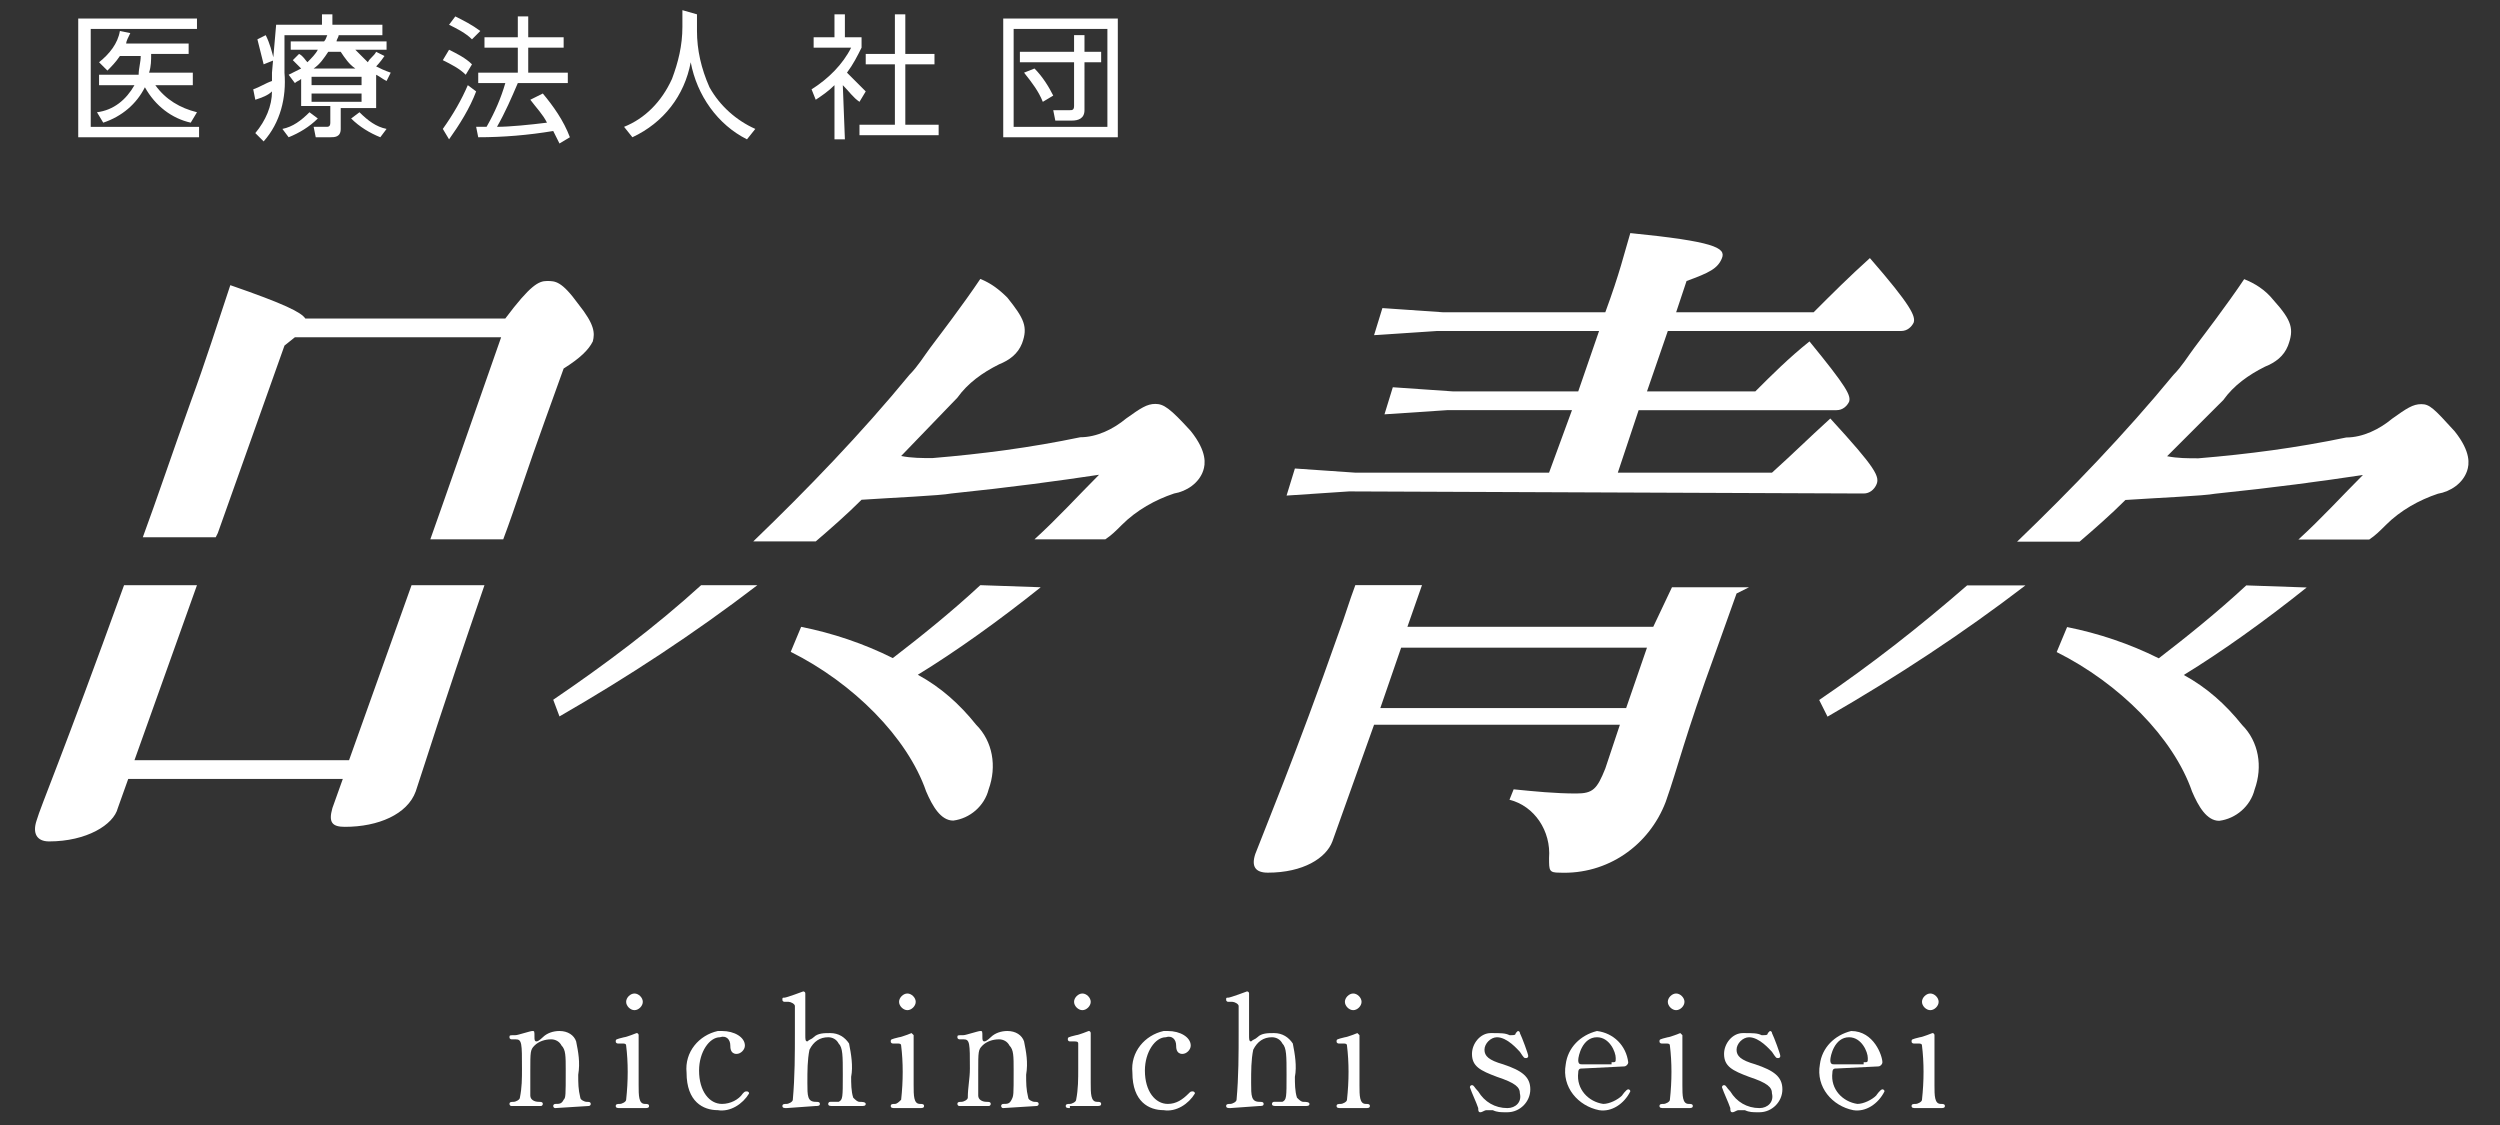
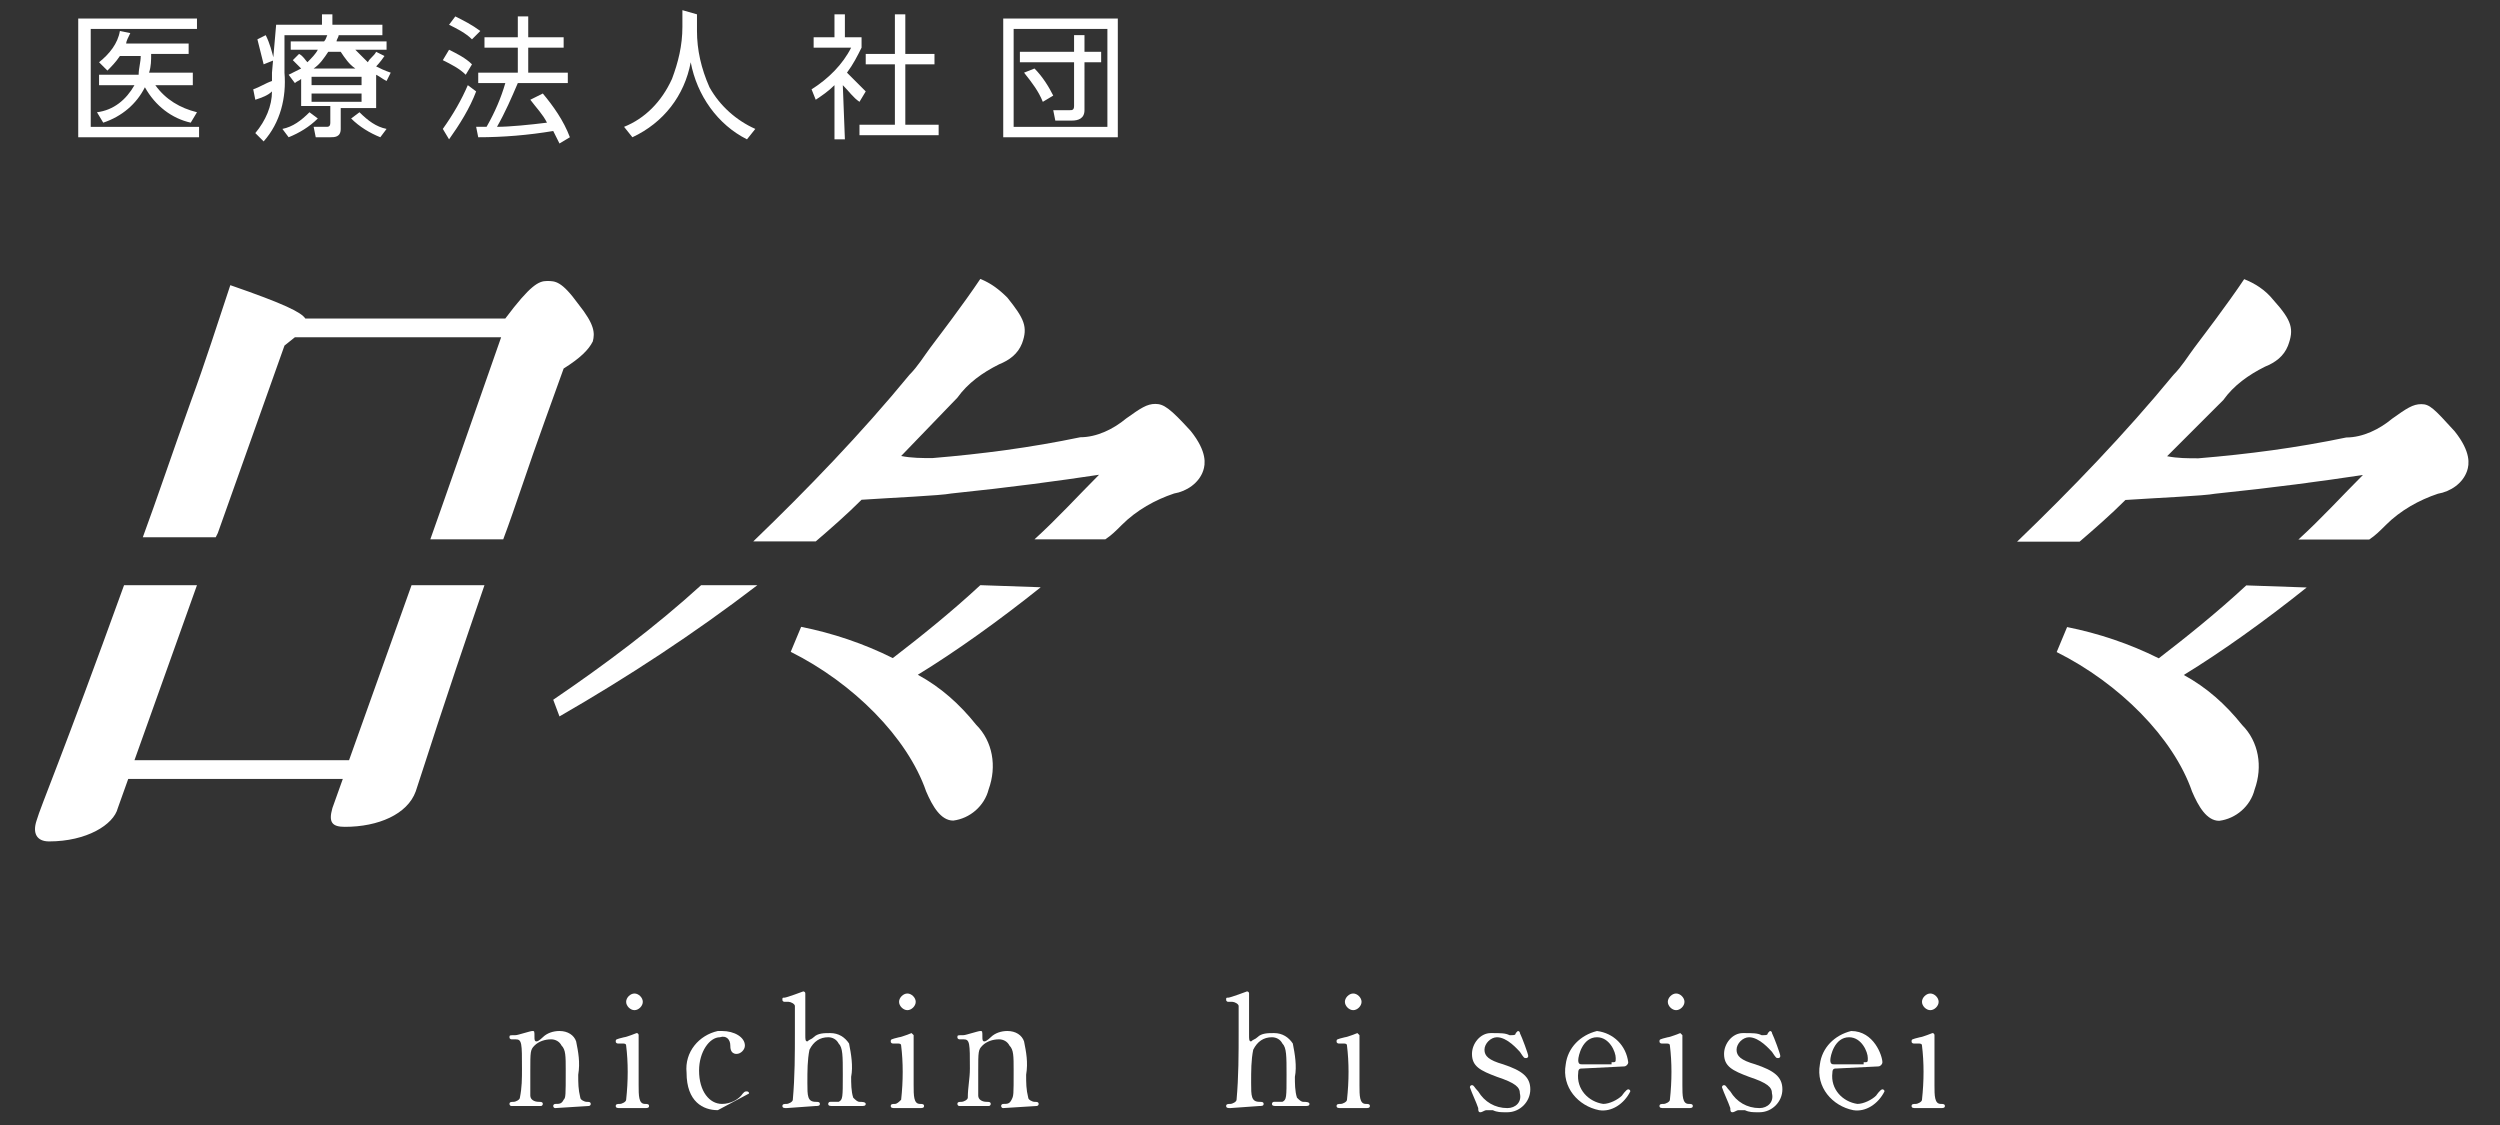
<svg xmlns="http://www.w3.org/2000/svg" version="1.1" id="レイヤー_1" x="0px" y="0px" width="120px" height="54px" viewBox="0 0 120 54" style="enable-background:new 0 0 120 54;" xml:space="preserve">
  <rect x="0" y="0" width="120" height="54" fill="#333333" stroke="none" />
  <style type="text/css">
	.st0{fill:#FFFFFF;}
</style>
  <g id="グループ_6046" transform="translate(22005.155 2513.588)">
    <path id="パス_3507" class="st0" d="M-21971.5-2485.5c-2.2,2-4.6,3.8-7.1,5.5l0.3,0.8c3.3-1.9,6.5-4,9.5-6.3L-21971.5-2485.5z" />
    <path id="パス_3508" class="st0" d="M-21976.7-2497.2c0.1-0.4,0.1-0.8-0.7-1.8c-0.8-1.1-1.1-1.1-1.5-1.1c-0.4,0-0.8,0.2-2,1.8   h-9.6c-0.2-0.3-1-0.7-3.6-1.6c-0.6,1.8-1.2,3.7-1.9,5.6c-0.9,2.5-1.6,4.6-2.3,6.5h3.5l0.1-0.2h0l3.2-9l0.5-0.4h9.9l-2.8,8l0,0   l-0.6,1.7h3.5c0.6-1.6,1.2-3.5,2-5.7l0.9-2.5C-21977.3-2496.4-21976.9-2496.8-21976.7-2497.2z" />
    <path id="パス_3509" class="st0" d="M-21958.1-2485.5c-1.4,1.3-2.9,2.5-4.2,3.5c-1.4-0.7-2.9-1.2-4.4-1.5l-0.5,1.2   c3,1.5,5.6,4.1,6.5,6.7c0.3,0.7,0.7,1.4,1.3,1.4c0.8-0.1,1.5-0.7,1.7-1.5c0.4-1.1,0.2-2.3-0.6-3.1c-0.8-1-1.7-1.8-2.8-2.4   c1.8-1.1,3.9-2.6,5.9-4.2L-21958.1-2485.5z" />
-     <path id="パス_3510" class="st0" d="M-21915.7-2489.9c0.3,0,0.5-0.2,0.6-0.4c0.2-0.4,0-0.8-2.2-3.2c-1.1,1-1.8,1.7-2.8,2.6h-7.4   l1-3h9.5c0.3,0,0.5-0.2,0.6-0.4c0.1-0.3-0.1-0.7-1.9-2.9c-1,0.8-1.8,1.6-2.6,2.4h-5.2l1-2.9h11.2c0.3,0,0.5-0.2,0.6-0.4   c0.1-0.3-0.1-0.8-2.1-3.1c-1,0.9-1.8,1.7-2.7,2.6h-6.6l0.5-1.5c1.1-0.4,1.5-0.6,1.7-1.1c0.2-0.5-0.4-0.8-4.4-1.2   c-0.3,1-0.5,1.9-1.2,3.8h-7.8l-2.9-0.2l-0.4,1.3l3-0.2h7.8l-1,2.9h-6l-2.9-0.2l-0.4,1.3l3-0.2h6l-1.1,3h-9.3l-2.9-0.2l-0.4,1.3   l3-0.2L-21915.7-2489.9z" />
    <path id="パス_3511" class="st0" d="M-21988.4-2477.1h-10.3l3-8.4h-3.5c-3,8.3-4,10.6-4.2,11.3c-0.2,0.6,0,1,0.6,1   c1.8,0,3.1-0.8,3.3-1.6l0.5-1.4h10.3l-0.5,1.4c-0.2,0.7,0,0.9,0.6,0.9c1.6,0,3-0.6,3.4-1.7c0.6-1.8,1.1-3.5,3.3-9.9h-3.5   L-21988.4-2477.1z" />
    <path id="パス_3512" class="st0" d="M-21949.7-2494.2c-0.4,0-0.7,0.2-1.4,0.7c-0.6,0.5-1.4,0.9-2.2,0.9c-2.4,0.5-4.7,0.8-7.1,1   c-0.5,0-1,0-1.5-0.1l2.7-2.8c0.5-0.7,1.2-1.2,2-1.6c0.5-0.2,0.9-0.5,1.1-1c0.3-0.8,0.1-1.2-0.7-2.2c-0.4-0.4-0.8-0.7-1.3-0.9   c-0.8,1.2-2.1,2.9-2.1,2.9l-0.3,0.4c-0.3,0.4-0.6,0.9-1,1.3c-2.3,2.8-4.9,5.5-7.5,8h3c0.7-0.6,1.5-1.3,2.2-2   c1.5-0.1,3.8-0.2,4.3-0.3c2.9-0.3,5.1-0.6,7.1-0.9c-1,1-2,2.1-3.1,3.1h3.4c0.3-0.2,0.5-0.4,0.8-0.7c0.7-0.7,1.6-1.2,2.5-1.5   c0.6-0.1,1.2-0.5,1.4-1.1c0.1-0.3,0.2-0.9-0.6-1.9C-21949-2494-21949.3-2494.2-21949.7-2494.2z" />
    <g id="グループ_1632" transform="translate(-21919.434 -2500.889)">
-       <path id="パス_3513" class="st0" d="M8.7,15.4c-2.3,2-4.6,3.8-7.1,5.5L2,21.7c3.3-1.9,6.5-4,9.5-6.3L8.7,15.4z" />
      <path id="パス_3514" class="st0" d="M22.1,15.4c-1.4,1.3-2.9,2.5-4.2,3.5c-1.4-0.7-2.9-1.2-4.4-1.5l-0.5,1.2    c3,1.5,5.6,4.1,6.5,6.7c0.3,0.7,0.7,1.4,1.3,1.4c0.8-0.1,1.5-0.7,1.7-1.5c0.4-1.1,0.2-2.3-0.6-3.1c-0.8-1-1.7-1.8-2.8-2.4    c1.8-1.1,3.9-2.6,5.9-4.2L22.1,15.4z" />
      <path id="パス_3515" class="st0" d="M30.5,6.7c-0.4,0-0.7,0.2-1.4,0.7c-0.6,0.5-1.4,0.9-2.2,0.9c-2.4,0.5-4.7,0.8-7.1,1    c-0.5,0-1,0-1.5-0.1L21,6.5c0.5-0.7,1.2-1.2,2-1.6c0.5-0.2,0.9-0.5,1.1-1c0.3-0.8,0.2-1.2-0.7-2.2C23,1.2,22.5,0.9,22,0.7    c-0.8,1.2-2.1,2.9-2.1,2.9L19.6,4c-0.3,0.4-0.6,0.9-1,1.3c-2.3,2.8-4.9,5.5-7.5,8h3c0.7-0.6,1.5-1.3,2.2-2    c1.5-0.1,3.8-0.2,4.3-0.3c2.9-0.3,5.1-0.6,7.1-0.9c-1,1-2,2.1-3.1,3.1h3.4c0.3-0.2,0.5-0.4,0.8-0.7c0.7-0.7,1.6-1.2,2.5-1.5    c0.6-0.1,1.2-0.5,1.4-1.1c0.1-0.3,0.2-0.9-0.6-1.9C31.1,6.9,30.9,6.7,30.5,6.7z" />
    </g>
-     <path id="パス_3516" class="st0" d="M-21925.8-2483.5h-11.8l0.7-2h-3.2c-0.3,0.8-0.5,1.5-0.8,2.3c-2,5.7-3.7,9.8-4,10.6   c-0.2,0.6,0,0.9,0.6,0.9c1.7,0,2.8-0.7,3.1-1.5l2-5.6h11.8l-0.7,2.1c-0.4,1-0.6,1.2-1.4,1.2c-1,0-2-0.1-3-0.2l-0.2,0.5   c1.2,0.3,2,1.5,1.9,2.8c0,0.6,0,0.7,0.5,0.7c2.3,0.1,4.3-1.3,5.1-3.4c0.6-1.7,0.9-3.1,2.4-7.2l1-2.8c0.2-0.1,0.4-0.2,0.6-0.3h-3.7   L-21925.8-2483.5z M-21927.1-2479.6h-11.8l1-2.9h11.8L-21927.1-2479.6z" />
    <path id="パス_3517" class="st0" d="M-21995.7-2512.7v0.5h-5.1v4.7h5.2v0.5h-5.8v-5.7L-21995.7-2512.7z M-21995.9-2510v0.5h-1.8   c0.5,0.7,1.2,1.1,2,1.3l-0.3,0.5c-0.9-0.2-1.7-0.8-2.2-1.7c-0.4,0.8-1.1,1.4-2,1.7l-0.3-0.5c0.8-0.1,1.4-0.6,1.8-1.3h-1.7v-0.5h1.9   c0-0.3,0.1-0.6,0.1-0.9h-1c-0.2,0.3-0.4,0.5-0.6,0.7l-0.4-0.4c0.5-0.4,0.9-0.9,1-1.5l0.5,0.1c-0.1,0.2-0.2,0.4-0.2,0.5h3v0.5h-1.8   c0,0.3,0,0.6-0.1,0.9H-21995.9z" />
    <path id="パス_3518" class="st0" d="M-21991.9-2512.4h2.2v-0.5h0.5v0.5h2.4v0.5h-4.7v1.8c0.1,1.2-0.2,2.4-1,3.3l-0.4-0.4   c0.5-0.6,0.8-1.3,0.8-2c-0.2,0.2-0.5,0.3-0.8,0.4l-0.1-0.5c0.3-0.1,0.6-0.3,0.9-0.4c0-0.1,0-0.2,0-0.4L-21991.9-2512.4z    M-21992.5-2510.5c-0.1-0.4-0.2-0.8-0.3-1.2l0.4-0.2c0.2,0.4,0.3,0.8,0.4,1.2L-21992.5-2510.5z M-21991.6-2507.4   c0.5-0.1,0.9-0.4,1.3-0.8l0.4,0.3c-0.4,0.4-0.9,0.7-1.4,0.9L-21991.6-2507.4z M-21987.4-2508.4h-1.4v1c0,0.4-0.3,0.4-0.5,0.4h-0.7   l-0.1-0.5h0.6c0.1,0,0.2,0,0.2-0.2v-0.8h-1.4v-1.3c-0.1,0.1-0.2,0.1-0.3,0.2l-0.3-0.4c0.2-0.1,0.4-0.2,0.6-0.3   c-0.1-0.1-0.3-0.3-0.4-0.4l0.3-0.3c0.2,0.1,0.3,0.3,0.4,0.4c0.2-0.2,0.4-0.4,0.5-0.6h-1.3v-0.4h1.6c0.1-0.1,0.1-0.2,0.2-0.4   l0.5,0.1c0,0.1-0.1,0.2-0.1,0.3h2.4v0.4h-1.5c0.2,0.2,0.4,0.4,0.6,0.6c0.1-0.2,0.3-0.3,0.4-0.5l0.4,0.2c-0.2,0.3-0.4,0.5-0.4,0.5   c0.2,0.1,0.4,0.2,0.7,0.3l-0.2,0.4c-0.2-0.1-0.3-0.2-0.5-0.3V-2508.4z M-21987.8-2509.9h-2.4v0.4h2.4V-2509.9z M-21987.8-2509.1   h-2.4v0.4h2.4V-2509.1z M-21988.1-2510.3c-0.3-0.2-0.5-0.5-0.7-0.8h-0.6c-0.2,0.3-0.4,0.6-0.7,0.8H-21988.1z M-21987.9-2508.2   c0.4,0.4,0.8,0.7,1.3,0.8l-0.3,0.4c-0.5-0.2-1-0.5-1.4-0.9L-21987.9-2508.2z" />
    <path id="パス_3519" class="st0" d="M-21983.9-2507.4c0.5-0.7,0.9-1.4,1.2-2.1l0.4,0.3c-0.3,0.8-0.8,1.6-1.3,2.3L-21983.9-2507.4   z M-21982.8-2510c-0.3-0.3-0.7-0.5-1.1-0.7l0.3-0.5c0.4,0.2,0.8,0.4,1.1,0.7L-21982.8-2510z M-21982.5-2511.7   c-0.3-0.3-0.7-0.5-1.1-0.7l0.3-0.4c0.4,0.2,0.8,0.4,1.2,0.7L-21982.5-2511.7z M-21979.1-2509.1c0.5,0.6,1,1.3,1.3,2.1l-0.5,0.3   c-0.1-0.2-0.2-0.4-0.3-0.6c-1.2,0.2-2.4,0.3-3.6,0.3l-0.1-0.5h0.5c0.4-0.7,0.7-1.4,0.9-2.1h-1.3v-0.5h1.9v-1.2h-1.6v-0.5h1.6v-1   h0.5v1h1.7v0.5h-1.7v1.2h1.9v0.5h-2.4c-0.3,0.7-0.6,1.4-1,2.1c0.6,0,1.6-0.1,2.4-0.2c-0.2-0.4-0.5-0.7-0.8-1.1L-21979.1-2509.1z" />
    <path id="パス_3520" class="st0" d="M-21971.7-2512.9v0.8c0,0.9,0.2,1.8,0.6,2.7c0.5,0.9,1.3,1.6,2.2,2l-0.4,0.5   c-1.4-0.7-2.4-2.1-2.7-3.7c-0.3,1.6-1.3,2.9-2.8,3.6l-0.4-0.5c1-0.4,1.8-1.2,2.3-2.3c0.3-0.8,0.5-1.6,0.5-2.5v-0.8L-21971.7-2512.9   z" />
    <path id="パス_3521" class="st0" d="M-21964.6-2506.9h-0.5v-2.6c-0.3,0.3-0.6,0.5-0.9,0.7l-0.2-0.5c0.8-0.5,1.5-1.2,1.9-2h-1.8   v-0.5h1v-1.1h0.5v1.1h0.8v0.5c-0.2,0.4-0.4,0.8-0.7,1.2c0.3,0.3,0.6,0.6,0.9,0.9l-0.3,0.5c-0.3-0.2-0.5-0.5-0.8-0.8   L-21964.6-2506.9z M-21961.7-2512.9v1.9h1.4v0.5h-1.4v2.9h1.6v0.5h-3.8v-0.5h1.7v-2.9h-1.4v-0.5h1.4v-1.9H-21961.7z" />
    <path id="パス_3522" class="st0" d="M-21951.5-2512.7v5.7h-5.5v-5.7H-21951.5z M-21956.5-2512.2v4.7h4.5v-4.7H-21956.5z    M-21953.1-2508.3c0,0.4-0.3,0.5-0.6,0.5h-0.8l-0.1-0.5l0.8,0c0.1,0,0.2,0,0.2-0.2v-2.1h-2.6v-0.5h2.6v-0.8h0.5v0.8h0.8v0.5h-0.8   V-2508.3z M-21955.5-2510.3c0.4,0.4,0.7,0.9,0.9,1.3l-0.5,0.3c-0.2-0.5-0.5-0.9-0.9-1.4L-21955.5-2510.3z" />
    <path id="パス_3523" class="st0" d="M-21978.5-2460.4c-0.1,0-0.1-0.1-0.1-0.1c0-0.1,0.1-0.1,0.1-0.1c0,0,0,0,0,0   c0.2,0,0.3,0,0.4-0.2c0.1-0.1,0.1-0.2,0.1-1.4c0-0.7,0-1-0.2-1.2c-0.1-0.2-0.3-0.3-0.5-0.3c-0.3,0-0.6,0.1-0.8,0.3   c-0.2,0.2-0.2,0.3-0.2,1.2c0,0.2,0,1.1,0,1.2c0,0.2,0.2,0.3,0.4,0.3l0,0c0.1,0,0.2,0,0.2,0.1c0,0,0,0.1-0.1,0.1h-1.4   c-0.1,0-0.1-0.1-0.1-0.1c0-0.1,0.1-0.1,0.2-0.1c0.1,0,0.3-0.1,0.3-0.2c0.1-0.5,0.1-0.9,0.1-1.4c0-1.2,0-1.4-0.3-1.4   c0,0-0.2,0-0.2,0s-0.1,0-0.1-0.1c0-0.1,0-0.1,0.3-0.1c0.1,0,0.7-0.2,0.8-0.2c0.1,0,0.1,0,0.1,0.3c0,0.1,0,0.2,0.1,0.2   s0.3-0.2,0.3-0.2c0.2-0.2,0.5-0.3,0.8-0.3c0.4,0,0.7,0.2,0.8,0.5c0.1,0.5,0.2,1,0.1,1.6c0,0.4,0,0.7,0.1,1.1c0,0.1,0.2,0.2,0.3,0.2   c0.1,0,0.2,0,0.2,0.1c0,0.1-0.1,0.1-0.1,0.1L-21978.5-2460.4z" />
    <path id="パス_3524" class="st0" d="M-21975.4-2460.4c-0.1,0-0.2,0-0.2-0.1c0-0.1,0.1-0.1,0.2-0.1c0.1,0,0.3-0.1,0.3-0.2   c0.1-0.9,0.1-1.8,0-2.6c0-0.1-0.1-0.1-0.2-0.1c0,0-0.2,0-0.2,0c0,0-0.1,0-0.1-0.1c0,0,0,0,0,0c0-0.1,0-0.1,0.4-0.2   c0.1,0,0.6-0.2,0.6-0.2c0.1,0,0.1,0.1,0.1,0.1c0,0.3,0,2,0,2.4c0,0.5,0,0.9,0.3,0.9c0.1,0,0.2,0,0.2,0.1c0,0.1-0.1,0.1-0.2,0.1   H-21975.4z M-21975.1-2465.5c0-0.2,0.2-0.4,0.4-0.4c0,0,0,0,0,0c0.2,0,0.4,0.2,0.4,0.4c0,0,0,0,0,0c0,0.2-0.2,0.4-0.4,0.4   C-21974.9-2465.1-21975.1-2465.3-21975.1-2465.5z" />
-     <path id="パス_3525" class="st0" d="M-21970.7-2460.3c-0.7,0-1.5-0.4-1.5-1.8c-0.1-1,0.6-1.8,1.5-2c0.1,0,0.1,0,0.2,0   c0.6,0,1.1,0.3,1.1,0.7c0,0.2-0.2,0.4-0.4,0.4c0,0,0,0,0,0c-0.3,0-0.3-0.3-0.3-0.4c0-0.3-0.2-0.5-0.5-0.4c-0.5,0-1,0.7-1,1.6   c0,1,0.5,1.6,1.1,1.6c0.4,0,0.8-0.2,1-0.5c0.1-0.1,0.1-0.1,0.2-0.1c0,0,0.1,0,0.1,0.1c0,0,0,0,0,0   C-21969.5-2460.6-21970.1-2460.2-21970.7-2460.3z" />
+     <path id="パス_3525" class="st0" d="M-21970.7-2460.3c-0.7,0-1.5-0.4-1.5-1.8c-0.1-1,0.6-1.8,1.5-2c0.1,0,0.1,0,0.2,0   c0.6,0,1.1,0.3,1.1,0.7c0,0.2-0.2,0.4-0.4,0.4c0,0,0,0,0,0c-0.3,0-0.3-0.3-0.3-0.4c0-0.3-0.2-0.5-0.5-0.4c-0.5,0-1,0.7-1,1.6   c0,1,0.5,1.6,1.1,1.6c0.4,0,0.8-0.2,1-0.5c0.1-0.1,0.1-0.1,0.2-0.1c0,0,0.1,0,0.1,0.1c0,0,0,0,0,0   z" />
    <path id="パス_3526" class="st0" d="M-21967.4-2460.4c-0.1,0-0.2,0-0.2-0.1s0.1-0.1,0.2-0.1c0.1,0,0.3-0.1,0.3-0.2   c0.1-1.1,0.1-2.2,0.1-3.3c0-0.4,0-0.8,0-1.2c0-0.1-0.2-0.2-0.3-0.2c0,0-0.2,0-0.2,0c0,0-0.1,0-0.1-0.1l0,0c0-0.1,0-0.1,0.1-0.1   c0.1,0,0.9-0.3,0.9-0.3s0.1,0,0.1,0.1c0,0.1,0,1.7,0,2c0,0.2,0,0.3,0.1,0.3c0.1-0.1,0.2-0.1,0.3-0.2c0.2-0.2,0.5-0.2,0.8-0.2   c0.4,0,0.7,0.2,0.9,0.5c0.1,0.5,0.2,1.1,0.1,1.6c0,0.3,0,0.7,0.1,1c0.1,0.1,0.2,0.2,0.3,0.2c0.1,0,0.3,0,0.3,0.1   c0,0.1-0.1,0.1-0.2,0.1h-1.4c-0.1,0-0.2,0-0.2-0.1c0,0,0-0.1,0.1-0.1c0,0,0.3,0,0.4,0c0.2-0.1,0.2-0.2,0.2-1.3c0-0.9,0-1.3-0.2-1.5   c-0.1-0.2-0.3-0.3-0.5-0.3c-0.4,0-0.7,0.2-0.9,0.6c-0.1,0.5-0.1,1-0.1,1.6c0,0.6,0,0.9,0.4,0.9c0.1,0,0.2,0,0.2,0.1   s-0.1,0.1-0.2,0.1L-21967.4-2460.4z" />
    <path id="パス_3527" class="st0" d="M-21962.2-2460.4c-0.1,0-0.2,0-0.2-0.1c0-0.1,0.1-0.1,0.2-0.1c0.1,0,0.2-0.1,0.3-0.2   c0.1-0.9,0.1-1.8,0-2.6c0-0.1-0.1-0.1-0.2-0.1c0,0-0.2,0-0.2,0c0,0-0.1,0-0.1-0.1c0,0,0,0,0,0c0-0.1,0-0.1,0.4-0.2   c0.1,0,0.6-0.2,0.6-0.2s0.1,0.1,0.1,0.1c0,0.3,0,2,0,2.4c0,0.5,0,0.9,0.3,0.9c0.1,0,0.2,0,0.2,0.1c0,0.1-0.1,0.1-0.2,0.1H-21962.2z    M-21962-2465.5c0-0.2,0.2-0.4,0.4-0.4c0.2,0,0.4,0.2,0.4,0.4c0,0.2-0.2,0.4-0.4,0.4C-21961.8-2465.1-21962-2465.3-21962-2465.5z" />
    <path id="パス_3528" class="st0" d="M-21957-2460.4c-0.1,0-0.1-0.1-0.1-0.1c0-0.1,0.1-0.1,0.1-0.1c0,0,0,0,0,0   c0.2,0,0.3,0,0.4-0.2s0.1-0.2,0.1-1.4c0-0.7,0-1-0.2-1.2c-0.1-0.2-0.3-0.3-0.5-0.3c-0.3,0-0.6,0.1-0.8,0.3   c-0.2,0.2-0.2,0.3-0.2,1.2c0,0.2,0,1.1,0,1.2c0,0.2,0.2,0.3,0.4,0.3c0,0,0,0,0,0c0.1,0,0.2,0,0.2,0.1c0,0,0,0.1-0.1,0.1h-1.4   c-0.1,0-0.1-0.1-0.1-0.1c0-0.1,0.1-0.1,0.2-0.1c0.1,0,0.3-0.1,0.3-0.2c0-0.5,0.1-0.9,0.1-1.4c0-1.2,0-1.4-0.3-1.4c0,0-0.2,0-0.2,0   s-0.1,0-0.1-0.1c0-0.1,0-0.1,0.3-0.1c0.1,0,0.7-0.2,0.8-0.2c0.1,0,0.1,0,0.1,0.3c0,0.1,0,0.2,0.1,0.2s0.3-0.2,0.3-0.2   c0.2-0.2,0.5-0.3,0.8-0.3c0.4,0,0.7,0.2,0.8,0.5c0.1,0.5,0.2,1,0.1,1.6c0,0.4,0,0.7,0.1,1.1c0,0.1,0.2,0.2,0.3,0.2   c0.1,0,0.2,0,0.2,0.1c0,0.1-0.1,0.1-0.1,0.1L-21957-2460.4z" />
-     <path id="パス_3529" class="st0" d="M-21953.8-2460.4c-0.1,0-0.2,0-0.2-0.1c0-0.1,0.1-0.1,0.2-0.1c0.1,0,0.3-0.1,0.3-0.2   c0.1-0.5,0.1-1,0.1-1.5c0-0.4,0-0.8,0-1.2c0-0.1-0.1-0.1-0.2-0.1c0,0-0.2,0-0.2,0c0,0-0.1,0-0.1-0.1c0,0,0,0,0,0   c0-0.1,0-0.1,0.4-0.2c0.1,0,0.6-0.2,0.6-0.2c0.1,0,0.1,0.1,0.1,0.1c0,0.3,0,2,0,2.4c0,0.5,0,0.9,0.3,0.9c0.1,0,0.2,0,0.2,0.1   c0,0.1-0.1,0.1-0.2,0.1H-21953.8z M-21953.6-2465.5c0-0.2,0.2-0.4,0.4-0.4s0.4,0.2,0.4,0.4c0,0.2-0.2,0.4-0.4,0.4   S-21953.6-2465.3-21953.6-2465.5z" />
-     <path id="パス_3530" class="st0" d="M-21949.3-2460.3c-0.7,0-1.5-0.4-1.5-1.8c-0.1-1,0.6-1.8,1.5-2c0.1,0,0.1,0,0.2,0   c0.6,0,1.1,0.3,1.1,0.7c0,0.2-0.2,0.4-0.4,0.4c0,0,0,0,0,0c-0.3,0-0.3-0.3-0.3-0.4c0-0.3-0.2-0.5-0.5-0.4c-0.5,0-1,0.7-1,1.6   c0,1,0.5,1.6,1.1,1.6c0.4,0,0.7-0.2,1-0.5c0.1-0.1,0.1-0.1,0.2-0.1c0,0,0.1,0,0.1,0.1c0,0,0,0,0,0   C-21948.1-2460.6-21948.7-2460.2-21949.3-2460.3z" />
    <path id="パス_3531" class="st0" d="M-21946.1-2460.4c-0.1,0-0.2,0-0.2-0.1s0.1-0.1,0.2-0.1c0.1,0,0.3-0.1,0.3-0.2   c0.1-1.1,0.1-2.2,0.1-3.3c0-0.4,0-0.8,0-1.2c0-0.1-0.2-0.2-0.3-0.2c0,0-0.2,0-0.2,0c0,0-0.1,0-0.1-0.1c0-0.1,0-0.1,0.1-0.1   c0.1,0,0.9-0.3,0.9-0.3s0.1,0,0.1,0.1c0,0.1,0,1.7,0,2c0,0.2,0,0.3,0.1,0.3c0.1-0.1,0.2-0.1,0.3-0.2c0.2-0.2,0.5-0.2,0.8-0.2   c0.4,0,0.7,0.2,0.9,0.5c0.1,0.5,0.2,1.1,0.1,1.6c0,0.3,0,0.7,0.1,1c0.1,0.1,0.2,0.2,0.3,0.2c0.1,0,0.3,0,0.3,0.1   c0,0.1-0.1,0.1-0.2,0.1h-1.4c-0.1,0-0.2,0-0.2-0.1c0,0,0-0.1,0.1-0.1c0,0,0.3,0,0.4,0c0.2-0.1,0.2-0.2,0.2-1.3c0-0.9,0-1.3-0.2-1.5   c-0.1-0.2-0.3-0.3-0.5-0.3c-0.4,0-0.7,0.2-0.9,0.6c-0.1,0.5-0.1,1-0.1,1.6c0,0.6,0,0.9,0.4,0.9c0.1,0,0.2,0,0.2,0.1   s-0.1,0.1-0.2,0.1L-21946.1-2460.4z" />
    <path id="パス_3532" class="st0" d="M-21940.8-2460.4c-0.1,0-0.2,0-0.2-0.1c0-0.1,0.1-0.1,0.2-0.1c0.1,0,0.3-0.1,0.3-0.2   c0.1-0.9,0.1-1.8,0-2.6c0-0.1-0.1-0.1-0.2-0.1c0,0-0.2,0-0.2,0c0,0-0.1,0-0.1-0.1c0,0,0,0,0,0c0-0.1,0-0.1,0.4-0.2   c0.1,0,0.6-0.2,0.6-0.2s0.1,0.1,0.1,0.1c0,0.3,0,2,0,2.4c0,0.5,0,0.9,0.3,0.9c0.1,0,0.2,0,0.2,0.1c0,0.1-0.1,0.1-0.2,0.1H-21940.8z    M-21940.6-2465.5c0-0.2,0.2-0.4,0.4-0.4c0.2,0,0.4,0.2,0.4,0.4c0,0.2-0.2,0.4-0.4,0.4   C-21940.4-2465.1-21940.6-2465.3-21940.6-2465.5z" />
    <path id="パス_3533" class="st0" d="M-21932.7-2463.9c0,0,0.1,0,0.1,0c0.1,0,0.2,0,0.2-0.1c0.1-0.1,0.1-0.1,0.1-0.1   c0,0,0.1,0,0.1,0.1c0.1,0.2,0.4,1,0.4,1.1c0,0,0,0.1-0.1,0.1c-0.1,0-0.1,0-0.3-0.3c-0.1-0.1-0.6-0.7-1.1-0.7   c-0.3,0-0.6,0.3-0.6,0.6c0,0,0,0,0,0c0,0.3,0.2,0.5,0.9,0.7c0.9,0.3,1.3,0.6,1.3,1.2c0,0.6-0.5,1.1-1.1,1.1c0,0-0.1,0-0.1,0   c-0.2,0-0.4,0-0.6-0.1c0,0-0.1,0-0.1,0c-0.1,0-0.2,0-0.2,0c-0.1,0-0.2,0.1-0.3,0.1c-0.1,0-0.1-0.1-0.1-0.2c-0.1-0.3-0.3-0.7-0.4-1   c0,0,0-0.1,0.1-0.1c0.1,0,0.1,0.1,0.3,0.3c0.3,0.5,0.8,0.8,1.4,0.8c0.4,0,0.7-0.3,0.6-0.7c0-0.3-0.2-0.5-1.1-0.8   c-0.8-0.3-1.2-0.5-1.2-1.1c0-0.5,0.4-1,0.9-1c0,0,0,0,0,0C-21933.1-2464-21932.9-2464-21932.7-2463.9z" />
    <path id="パス_3534" class="st0" d="M-21929.2-2462.3c-0.1,0-0.2,0-0.2,0.2c-0.1,0.8,0.5,1.4,1.2,1.5c0.3,0,0.7-0.2,0.9-0.4   c0,0,0.2-0.3,0.3-0.3c0,0,0.1,0,0.1,0.1c-0.3,0.6-0.9,1-1.5,0.9c-1-0.2-1.8-1.1-1.6-2.2c0.1-0.8,0.7-1.4,1.5-1.6   c0.8,0.1,1.4,0.7,1.5,1.5c0,0.1-0.1,0.2-0.2,0.2L-21929.2-2462.3z M-21927.8-2462.6c0.2,0,0.2,0,0.2-0.2c0-0.3-0.3-1-0.9-1   c-0.7,0-0.9,0.9-0.9,1.1c0,0.2,0.1,0.2,0.2,0.2H-21927.8z" />
    <path id="パス_3535" class="st0" d="M-21925.3-2460.4c-0.1,0-0.2,0-0.2-0.1c0-0.1,0.1-0.1,0.2-0.1c0.1,0,0.3-0.1,0.3-0.2   c0.1-0.9,0.1-1.8,0-2.6c0-0.1-0.1-0.1-0.2-0.1c0,0-0.2,0-0.2,0c0,0-0.1,0-0.1-0.1c0,0,0,0,0,0c0-0.1,0-0.1,0.4-0.2   c0.1,0,0.6-0.2,0.6-0.2s0.1,0.1,0.1,0.1c0,0.3,0,2,0,2.4c0,0.5,0,0.9,0.3,0.9c0.1,0,0.2,0,0.2,0.1c0,0.1-0.1,0.1-0.2,0.1H-21925.3z    M-21925.1-2465.5c0-0.2,0.2-0.4,0.4-0.4c0,0,0,0,0,0c0.2,0,0.4,0.2,0.4,0.4c0,0,0,0,0,0c0,0.2-0.2,0.4-0.4,0.4l0,0   C-21924.9-2465.1-21925.1-2465.3-21925.1-2465.5C-21925.1-2465.5-21925.1-2465.5-21925.1-2465.5L-21925.1-2465.5z" />
    <path id="パス_3536" class="st0" d="M-21920.6-2463.9c0,0,0.1,0,0.1,0c0.1,0,0.2,0,0.2-0.1c0.1-0.1,0.1-0.1,0.1-0.1   c0,0,0.1,0,0.1,0.1c0.1,0.2,0.4,1,0.4,1.1c0,0,0,0.1-0.1,0.1c-0.1,0-0.1,0-0.3-0.3c-0.1-0.1-0.6-0.7-1.1-0.7   c-0.3,0-0.6,0.3-0.6,0.6c0,0,0,0,0,0c0,0.3,0.2,0.5,0.9,0.7c0.9,0.3,1.3,0.6,1.3,1.2c0,0.6-0.5,1.1-1.1,1.1c0,0-0.1,0-0.1,0   c-0.2,0-0.4,0-0.6-0.1c0,0-0.1,0-0.1,0c-0.1,0-0.2,0-0.2,0c-0.1,0-0.2,0.1-0.3,0.1c-0.1,0-0.1-0.1-0.1-0.2c-0.1-0.3-0.3-0.7-0.4-1   c0,0,0-0.1,0.1-0.1c0.1,0,0.1,0.1,0.3,0.3c0.3,0.5,0.8,0.8,1.4,0.8c0.4,0,0.7-0.3,0.6-0.7c0-0.3-0.2-0.5-1.1-0.8   c-0.8-0.3-1.2-0.5-1.2-1.1c0-0.5,0.4-1,0.9-1c0,0,0,0,0,0C-21921-2464-21920.8-2464-21920.6-2463.9z" />
    <path id="パス_3537" class="st0" d="M-21917-2462.3c-0.1,0-0.2,0-0.2,0.2c-0.1,0.8,0.5,1.4,1.2,1.5c0.3,0,0.7-0.2,0.9-0.4   c0,0,0.2-0.3,0.3-0.3c0,0,0.1,0,0.1,0.1c-0.3,0.6-0.9,1-1.5,0.9c-1-0.2-1.8-1.1-1.6-2.2c0.1-0.8,0.7-1.4,1.5-1.6   c1.1,0,1.5,1.2,1.5,1.5c0,0.1-0.1,0.2-0.2,0.2L-21917-2462.3z M-21915.7-2462.6c0.2,0,0.2,0,0.2-0.2c0-0.3-0.3-1-0.9-1   c-0.7,0-0.9,0.9-0.9,1.1c0,0.2,0.1,0.2,0.2,0.2H-21915.7z" />
    <path id="パス_3538" class="st0" d="M-21913.2-2460.4c-0.1,0-0.2,0-0.2-0.1c0-0.1,0.1-0.1,0.2-0.1c0.1,0,0.3-0.1,0.3-0.2   c0.1-0.9,0.1-1.8,0-2.6c0-0.1-0.1-0.1-0.2-0.1c0,0-0.2,0-0.2,0c0,0-0.1,0-0.1-0.1c0,0,0,0,0,0c0-0.1,0-0.1,0.4-0.2   c0.1,0,0.6-0.2,0.6-0.2c0.1,0,0.1,0.1,0.1,0.1c0,0.3,0,2,0,2.4c0,0.5,0,0.9,0.3,0.9c0.1,0,0.2,0,0.2,0.1c0,0.1-0.1,0.1-0.2,0.1   H-21913.2z M-21912.9-2465.5c0-0.2,0.2-0.4,0.4-0.4c0,0,0,0,0,0c0.2,0,0.4,0.2,0.4,0.4c0,0,0,0,0,0c0,0.2-0.2,0.4-0.4,0.4   S-21912.9-2465.3-21912.9-2465.5z" />
  </g>
</svg>